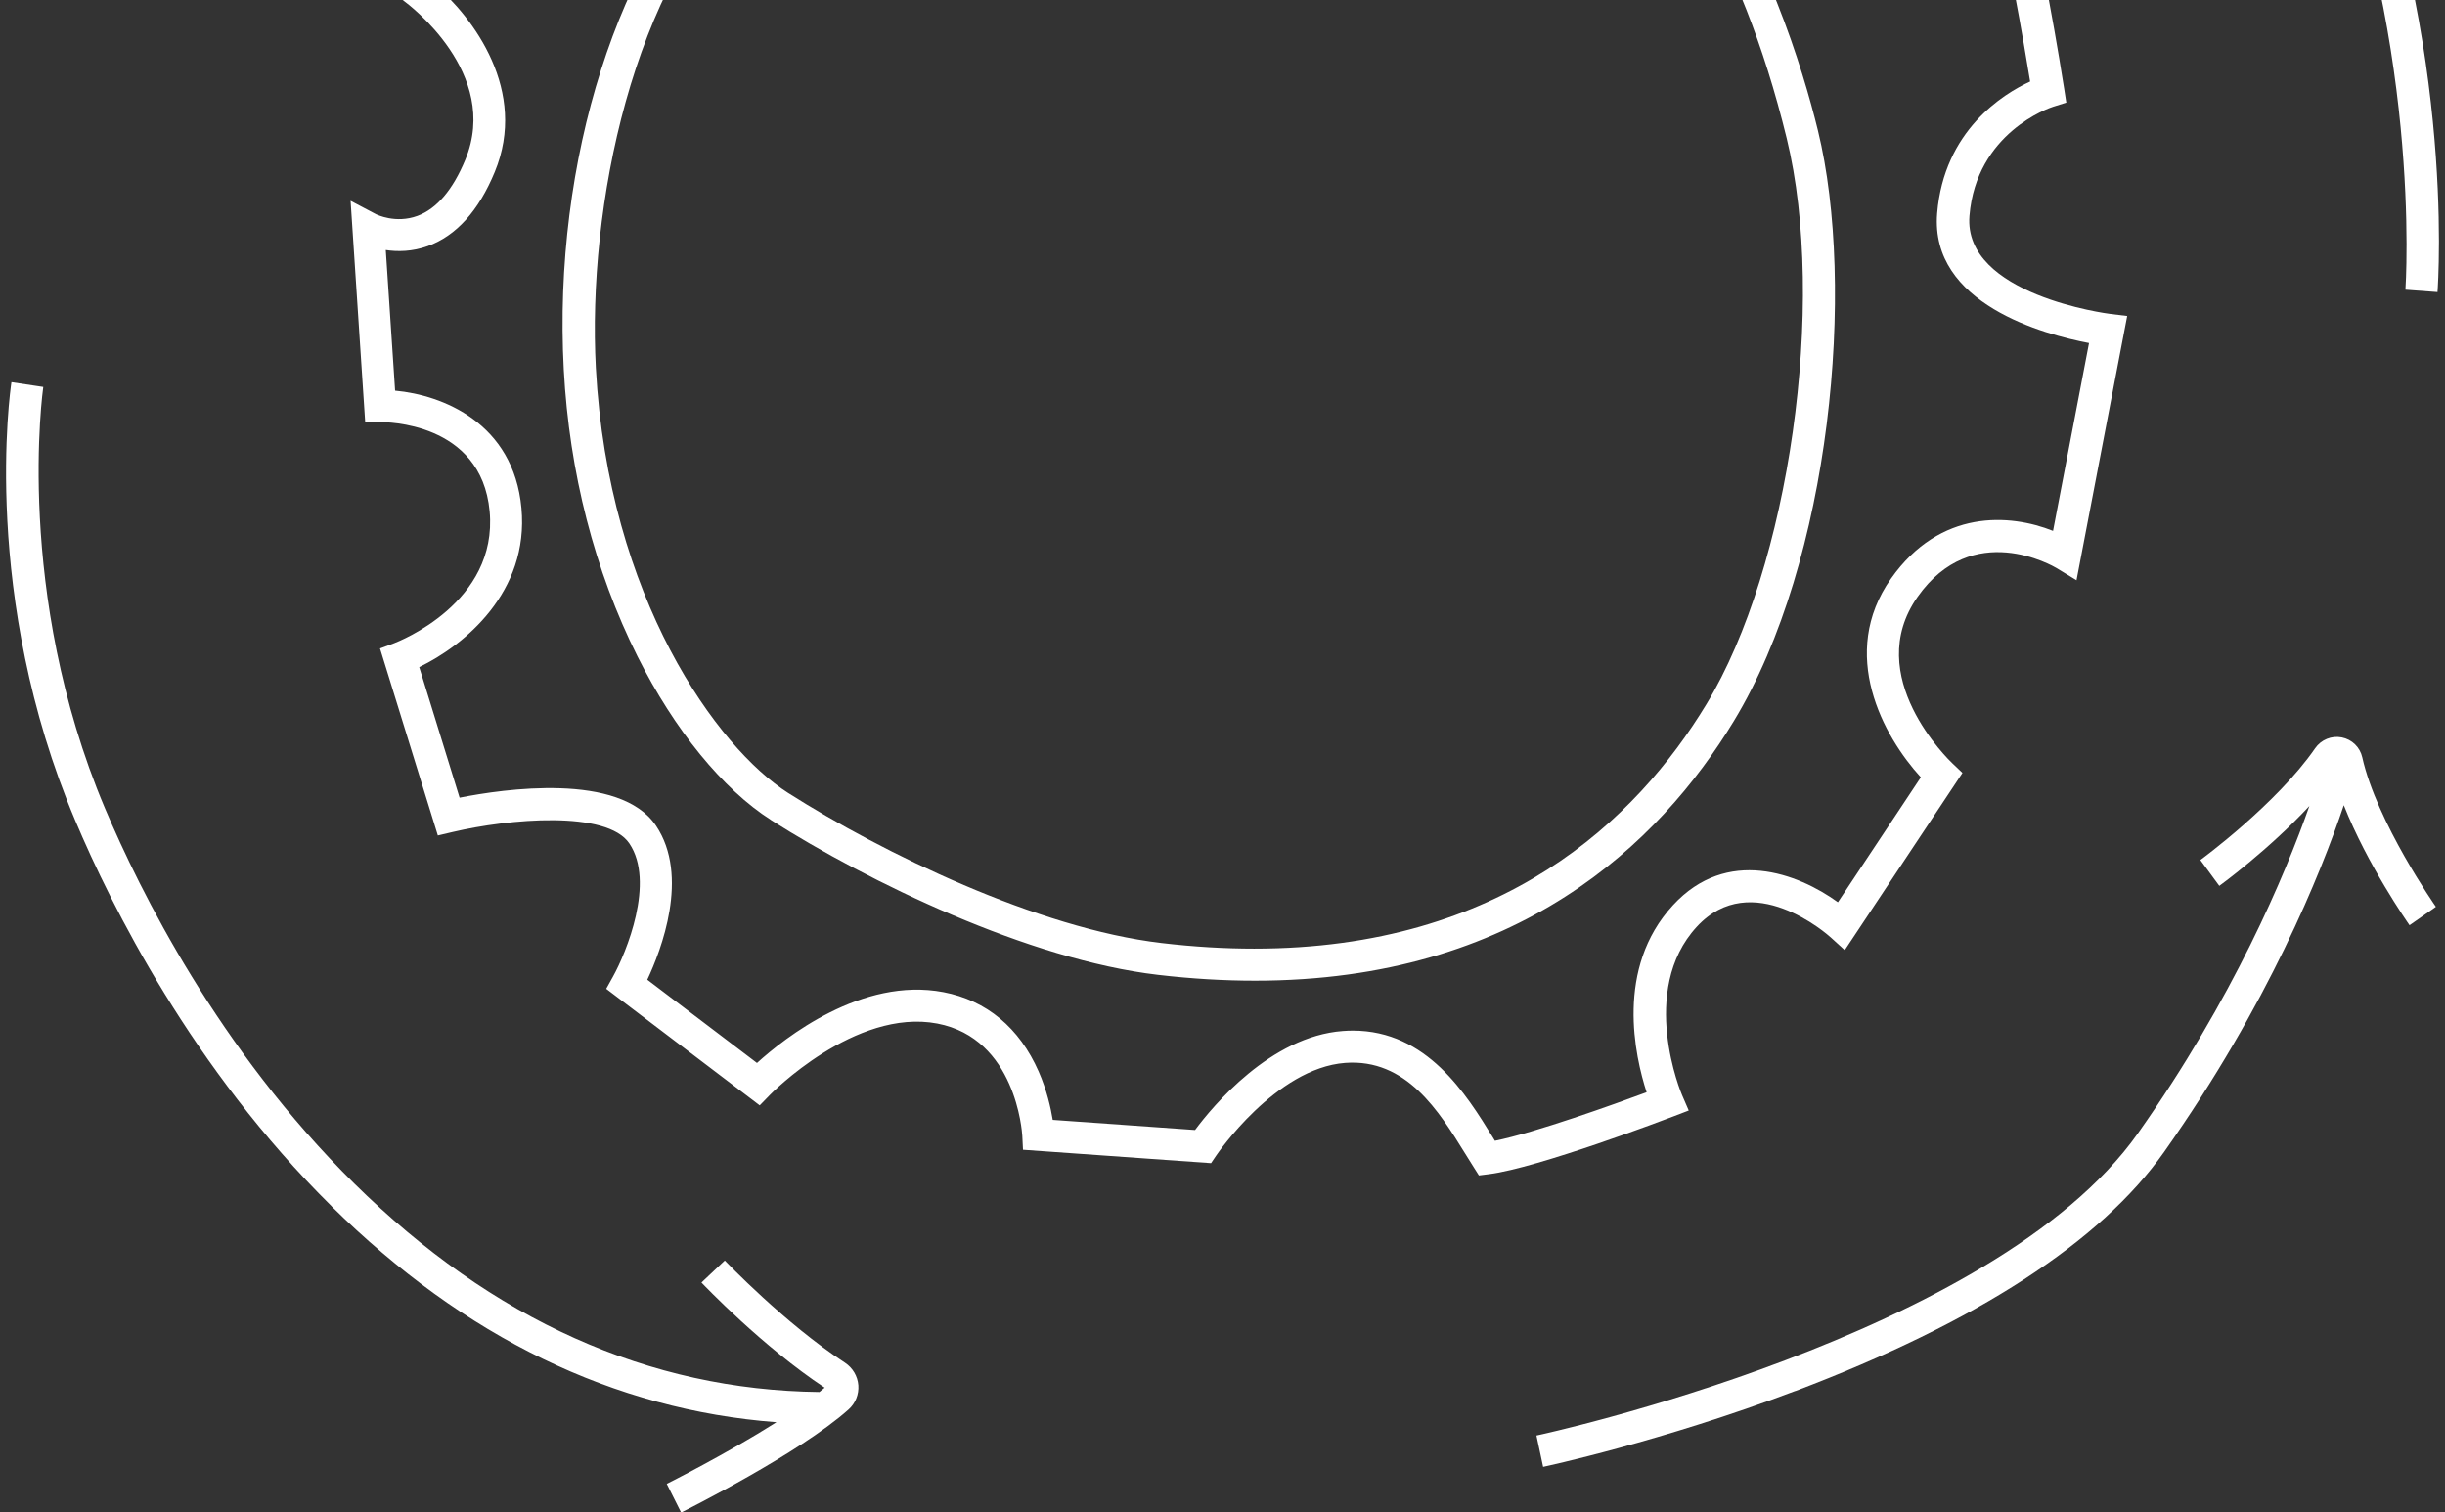
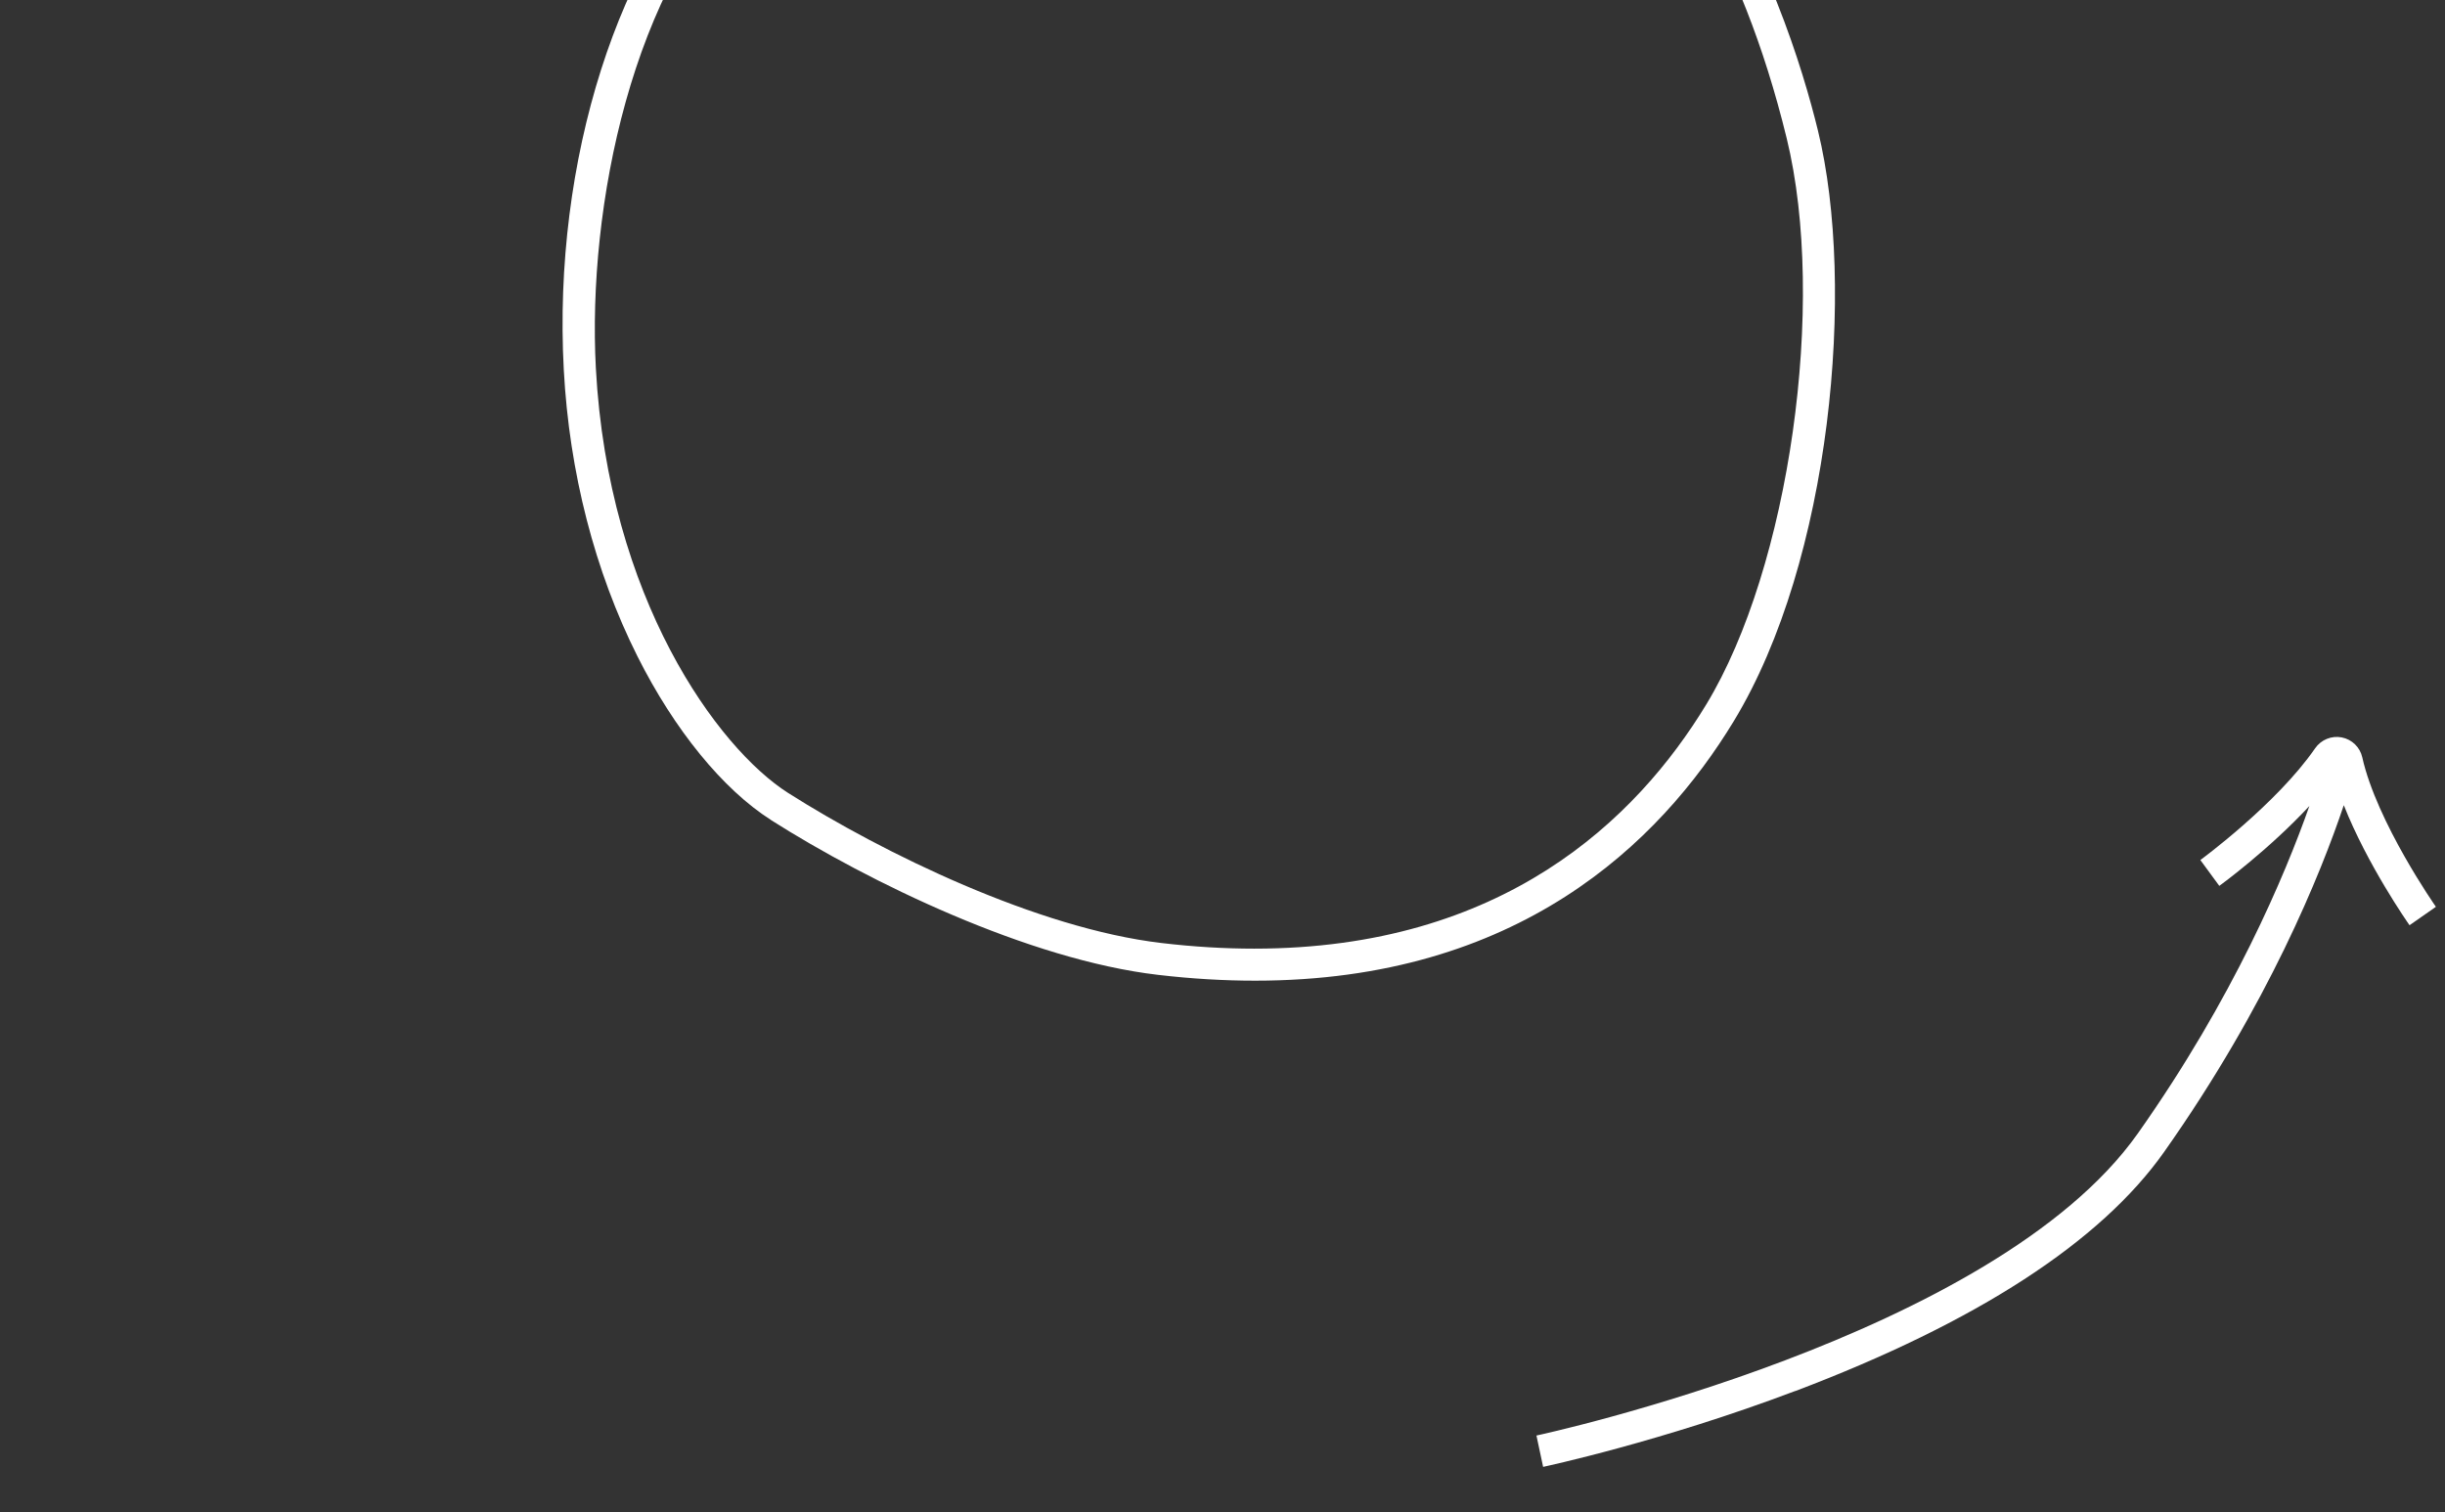
<svg xmlns="http://www.w3.org/2000/svg" width="97" height="60" viewBox="0 0 97 60" fill="none">
  <rect x="0" y="0" width="97" height="60" fill="#333333" stroke="none" />
-   <path d="M13.153 47.856C18.427 53.063 24.357 55.934 30.804 56.423C28.817 57.682 26.484 58.852 26.452 58.868L27.022 60.006C27.214 59.911 31.722 57.654 33.664 55.918C33.938 55.673 34.078 55.323 34.053 54.958C34.024 54.592 33.829 54.265 33.52 54.061C31.151 52.519 28.779 50.033 28.754 50.008L27.829 50.882C27.928 50.987 30.259 53.429 32.717 55.053C32.65 55.11 32.583 55.168 32.509 55.225C25.747 55.148 19.54 52.367 14.052 46.95C8.677 41.64 5.549 35.343 4.162 32.062C0.55 23.507 1.707 15.432 1.717 15.352L0.454 15.162C0.403 15.505 -0.773 23.656 2.986 32.554C4.408 35.921 7.618 42.388 13.153 47.852V47.856Z" fill="white" />
-   <path d="M71.225 55.187C78.411 52.465 83.337 49.273 85.859 45.697C89.985 39.851 92.076 34.65 92.985 31.944C93.919 34.306 95.51 36.589 95.593 36.706L96.639 35.975C96.616 35.943 94.295 32.621 93.718 30.046C93.629 29.646 93.31 29.334 92.905 29.255C92.5 29.175 92.082 29.347 91.847 29.687C90.323 31.896 87.326 34.096 87.294 34.119L88.046 35.145C88.148 35.072 90.016 33.702 91.62 31.976C90.657 34.71 88.611 39.59 84.816 44.963C79.122 53.031 61.137 56.913 60.955 56.951L61.22 58.194C61.268 58.184 65.916 57.193 71.225 55.183V55.187Z" fill="white" />
-   <path d="M89.459 -22.823L89.927 -24.005C89.882 -24.024 85.419 -25.782 81.893 -27.636C81.561 -27.811 81.169 -27.76 80.892 -27.505C80.621 -27.254 80.538 -26.854 80.688 -26.514C82.055 -23.414 82.058 -18.89 82.058 -18.842H83.334C83.334 -18.982 83.334 -21.56 82.734 -24.25C84.877 -21.51 88.419 -16.378 91.751 -8.819C96.138 1.138 95.436 11.391 95.43 11.493L96.702 11.588C96.734 11.159 97.439 0.925 92.918 -9.33C89.331 -17.466 85.572 -22.775 83.423 -25.448C86.455 -24.005 89.42 -22.835 89.459 -22.819V-22.823Z" fill="white" />
+   <path d="M71.225 55.187C78.411 52.465 83.337 49.273 85.859 45.697C89.985 39.851 92.076 34.65 92.985 31.944C93.919 34.306 95.51 36.589 95.593 36.706L96.639 35.975C96.616 35.943 94.295 32.621 93.718 30.046C93.629 29.646 93.31 29.334 92.905 29.255C92.5 29.175 92.082 29.347 91.847 29.687C90.323 31.896 87.326 34.096 87.294 34.119L88.046 35.145C88.148 35.072 90.016 33.702 91.62 31.976C90.657 34.71 88.611 39.59 84.816 44.963C79.122 53.031 61.137 56.913 60.955 56.951L61.22 58.194C61.268 58.184 65.916 57.193 71.225 55.183Z" fill="white" />
  <path d="M30.59 32.535C34.461 34.993 40.802 38.073 45.935 38.674C47.29 38.833 48.572 38.906 49.793 38.906C60.206 38.906 65.837 33.467 68.786 28.606C72.653 22.238 73.632 11.353 72.124 5.185C71.518 2.706 70.061 -2.082 67.112 -6.285C63.923 -10.828 59.89 -13.492 55.121 -14.204C44.15 -15.838 33.456 -10.179 28.942 -5.98C24.564 -1.907 21.921 6.394 22.367 14.669C22.584 18.732 23.595 22.661 25.291 26.041C26.754 28.956 28.683 31.321 30.59 32.532V32.535ZM23.639 14.605C23.298 8.225 25.081 -0.645 29.812 -5.048C33.622 -8.593 42.017 -13.222 51.145 -13.222C52.398 -13.222 53.664 -13.136 54.932 -12.945C58.503 -12.414 67.207 -9.553 70.883 5.487C72.481 12.021 70.992 22.515 67.692 27.948C64.918 32.52 59.61 37.635 49.758 37.635C48.597 37.635 47.373 37.565 46.082 37.412C41.162 36.834 35.028 33.845 31.272 31.461C28.473 29.684 24.13 23.729 23.639 14.602V14.605Z" fill="white" />
-   <path d="M24.044 39.224L30.14 43.853L30.536 43.446C30.568 43.411 33.922 39.984 37.187 40.607C40.298 41.202 40.547 44.899 40.557 45.055L40.585 45.614L48.046 46.145L48.253 45.84C48.276 45.805 50.609 42.375 53.367 42.168C55.797 41.987 57.088 44.085 58.13 45.77C58.242 45.955 58.35 46.129 58.456 46.291L58.672 46.632L59.074 46.581C60.994 46.342 66.155 44.381 66.375 44.295L66.997 44.057L66.733 43.446C66.713 43.405 64.979 39.301 67.316 36.767C69.494 34.405 72.51 37.078 72.634 37.193L73.186 37.695L77.856 30.663L77.468 30.294C77.318 30.154 73.862 26.826 76.074 23.682C78.255 20.582 81.459 22.461 81.593 22.54L82.381 23.02L84.392 12.536L83.716 12.453C83.659 12.447 77.879 11.706 78.134 8.562C78.405 5.252 81.329 4.273 81.453 4.235L81.976 4.07L81.893 3.529C81.851 3.256 80.831 -3.226 80.04 -5.28L79.846 -5.779L79.32 -5.674C77.219 -5.255 73.766 -6.285 72.727 -8.081C71.907 -9.499 73.517 -12.258 74.206 -13.203L74.518 -13.632L67.622 -20.836L67.061 -21.417L66.624 -20.737C66.541 -20.61 64.593 -17.656 61.15 -17.927C57.946 -18.181 58.15 -22.047 58.159 -22.212L58.201 -22.838L48.4 -23.608L47.628 -23.665L47.714 -22.899C47.73 -22.768 48.03 -19.701 43.93 -18.2C42.852 -17.806 41.873 -17.822 41.016 -18.245C39.179 -19.151 38.392 -21.618 38.385 -21.64L38.169 -22.346L26.464 -16.782L25.776 -16.452L26.225 -15.832C26.302 -15.723 28.106 -13.177 26.203 -10.192C25.744 -9.47 25.199 -9.079 24.535 -8.99C22.986 -8.784 21.296 -10.29 21.264 -10.319L20.627 -10.901L15.828 -0.74L15.605 -0.267L16.029 0.042C16.185 0.156 19.877 2.903 18.459 6.34C17.964 7.532 17.327 8.282 16.562 8.565C15.697 8.883 14.942 8.511 14.916 8.498L13.909 7.967L14.489 16.758L15.095 16.748C15.261 16.748 19.093 16.723 19.425 20.28C19.763 23.92 15.806 25.452 15.64 25.516L15.076 25.726L17.371 33.146L17.952 33.009C20.19 32.481 24.076 32.135 24.969 33.464C25.999 34.99 24.848 37.794 24.319 38.744L24.051 39.227L24.044 39.224ZM18.232 31.642L16.632 26.466C18.42 25.605 20.997 23.488 20.687 20.159C20.375 16.777 17.55 15.67 15.675 15.499L15.305 9.919C15.768 9.989 16.351 9.986 16.97 9.763C18.095 9.357 18.991 8.368 19.629 6.82C20.952 3.615 18.803 0.703 17.19 -0.661L21.063 -8.863C21.857 -8.31 23.254 -7.544 24.692 -7.731C25.738 -7.868 26.605 -8.469 27.271 -9.512C29.05 -12.3 28.215 -14.792 27.634 -15.933L37.423 -20.584C37.84 -19.631 38.778 -17.93 40.439 -17.11C41.625 -16.521 42.945 -16.49 44.364 -17.008C48.11 -18.378 48.84 -20.991 48.964 -22.288L56.868 -21.669C56.938 -19.764 57.844 -16.916 61.038 -16.661C64.207 -16.41 66.315 -18.362 67.208 -19.418L72.867 -13.508C72.605 -13.104 72.22 -12.459 71.888 -11.711C71.097 -9.934 71.005 -8.501 71.611 -7.445C72.857 -5.28 76.438 -4.088 79.001 -4.342C79.597 -2.403 80.308 1.793 80.541 3.234C79.473 3.726 77.123 5.179 76.852 8.463C76.559 12.059 81.115 13.276 82.878 13.61L81.45 21.062C79.744 20.382 76.977 20.181 75.022 22.954C72.924 25.932 74.71 29.207 76.205 30.838L72.915 35.794C71.32 34.64 68.512 33.585 66.372 35.912C64.067 38.41 64.864 41.914 65.326 43.332C64.029 43.812 60.904 44.937 59.307 45.258C59.275 45.207 59.246 45.157 59.215 45.106C58.169 43.411 56.61 40.887 53.67 40.887C53.539 40.887 53.409 40.893 53.272 40.903C50.408 41.116 48.113 43.885 47.411 44.829L41.765 44.428C41.688 43.961 41.532 43.252 41.207 42.511C40.445 40.776 39.138 39.688 37.429 39.361C34.193 38.744 31.122 41.183 30.032 42.171L25.68 38.868C26.229 37.702 27.37 34.755 26.024 32.755C24.587 30.622 19.954 31.305 18.239 31.645L18.232 31.642Z" fill="white" />
</svg>